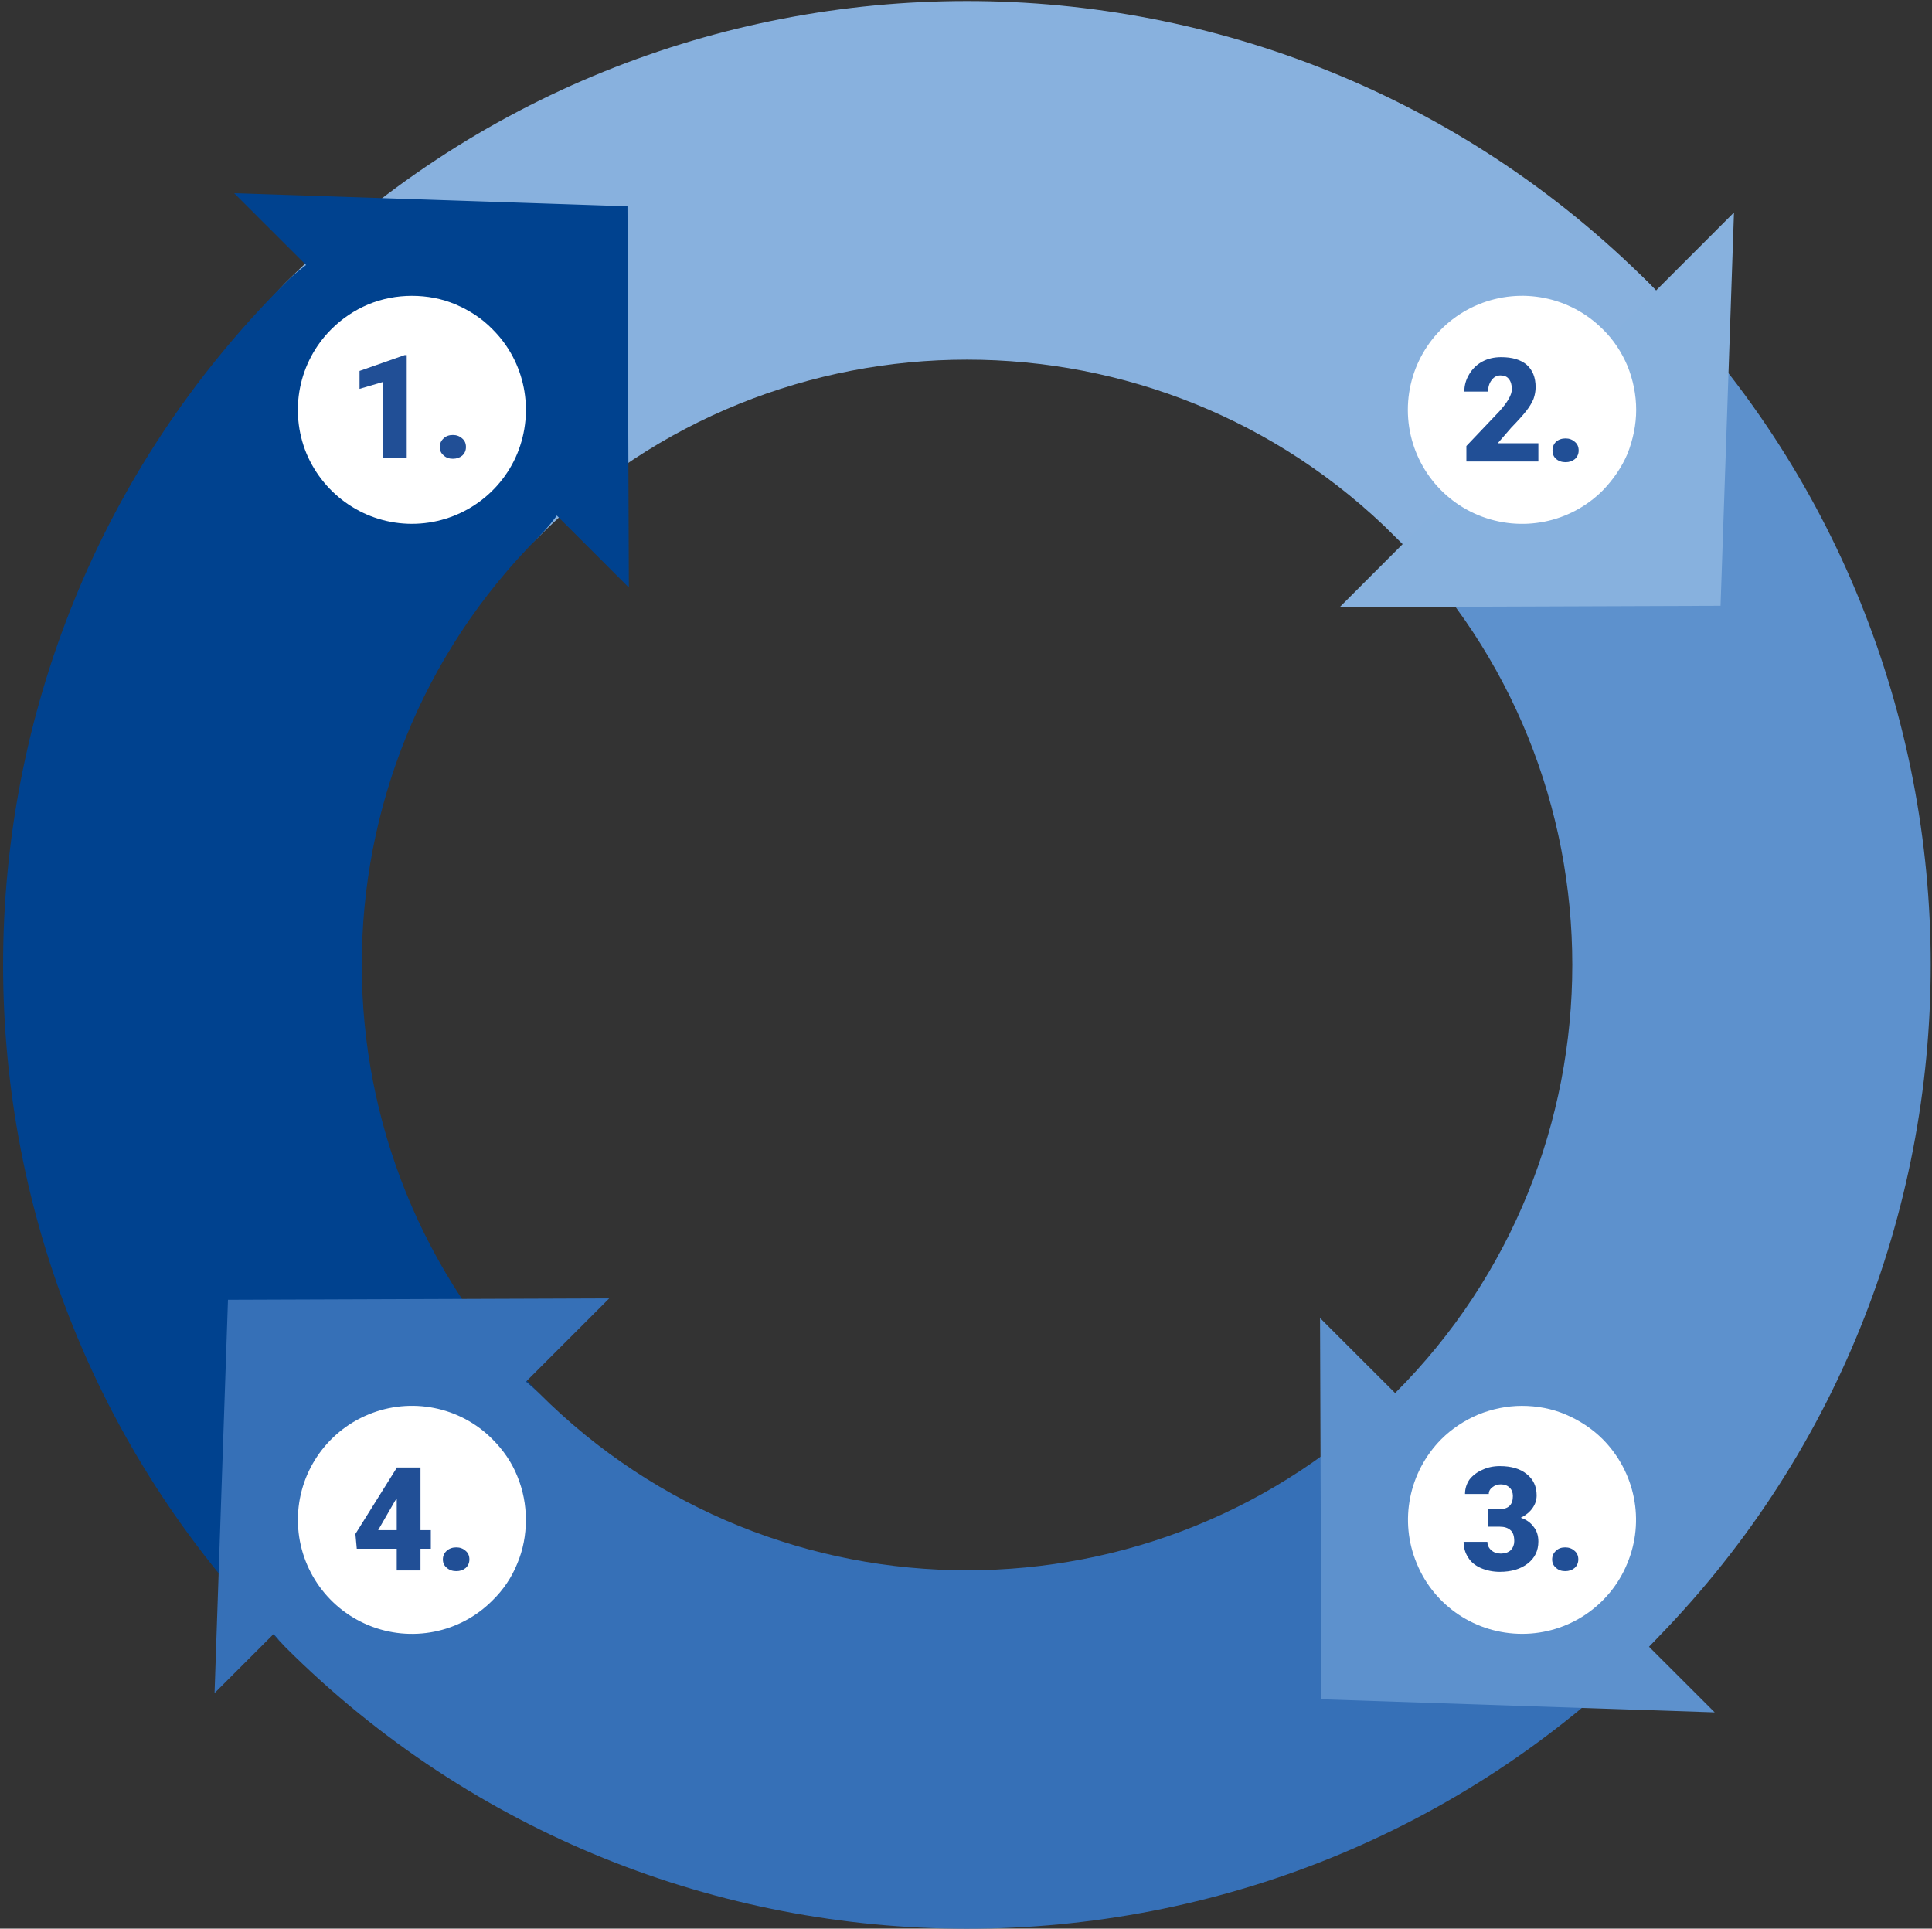
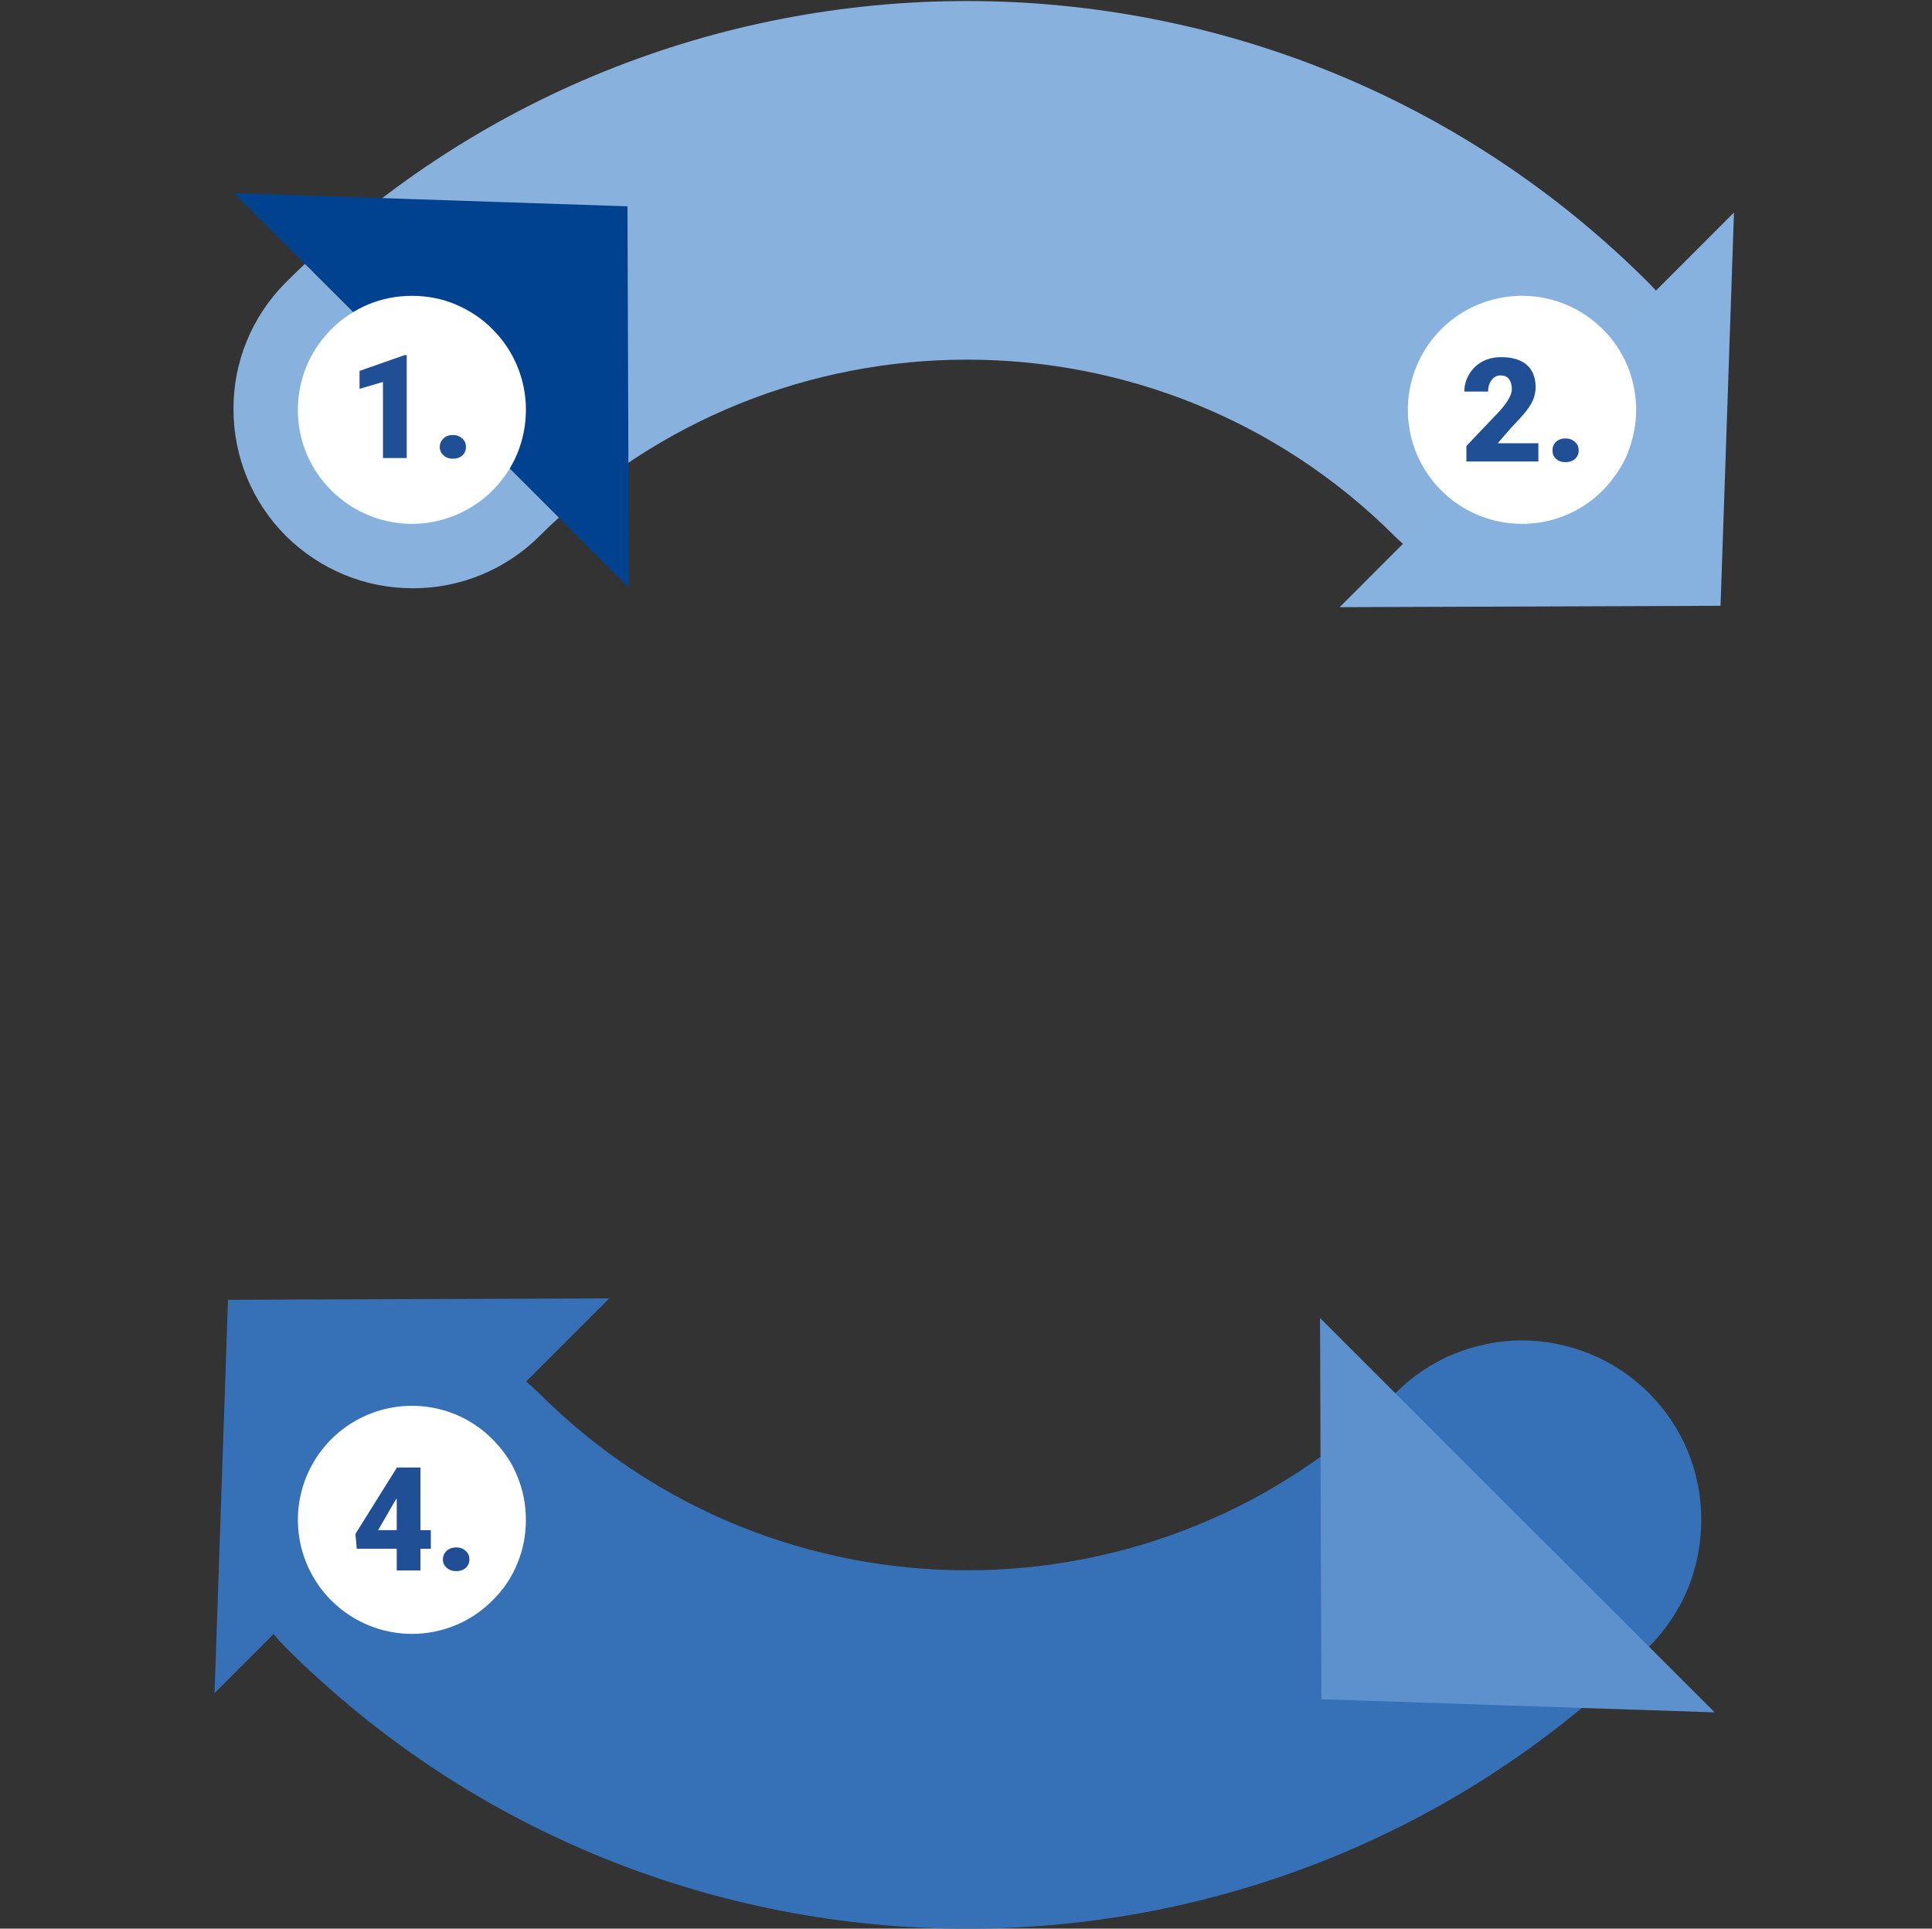
<svg xmlns="http://www.w3.org/2000/svg" viewBox="0 0 561 560" width="561" height="560">
  <rect x="0" y="0" width="561" height="560" fill="#333333" stroke="none" />
  <defs>
    <clipPath id="cp1">
      <path d="m-176 275.91l458.91-458.91 476.61 476.6-458.92 458.92z" />
    </clipPath>
  </defs>
  <style>.a{fill:#3670b7}.b{fill:#5d91cd}.c{fill:#88b1de}.d{fill:#00428f}.e{fill:#fff}.f{fill:#87b1de}.g{fill:#214f96}</style>
  <g clip-path="url(#cp1)">
    <path class="a" d="m478.8 404.5c4.8 4.8 8.7 10.6 11.3 16.9 2.6 6.3 3.9 13.1 3.9 19.9 0 6.9-1.3 13.6-3.9 20-2.6 6.3-6.5 12-11.3 16.9-109.2 109.1-286.8 109.1-396 0-9.7-9.8-15.1-23.1-15.1-36.8 0-13.8 5.5-27 15.3-36.7 9.7-9.8 22.9-15.3 36.7-15.3 13.8 0 27 5.4 36.8 15.1 68.5 68.6 180.1 68.6 248.7 0 4.8-4.8 10.5-8.7 16.8-11.3 6.4-2.6 13.1-4 20-4 6.8 0 13.6 1.4 19.9 4 6.3 2.6 12.1 6.5 16.9 11.3z" />
-     <path class="b" d="m478.8 478.1c-9.8 9.9-23 15.4-36.9 15.5-13.8 0-27.1-5.5-36.9-15.3-9.8-9.8-15.3-23.1-15.3-36.9 0-13.9 5.6-27.2 15.4-36.9 68.6-68.6 68.6-180.1 0-248.7-9.8-9.7-15.4-23-15.4-36.9 0-13.8 5.5-27.1 15.3-36.9 9.8-9.8 23.1-15.3 36.9-15.3 13.9 0.1 27.1 5.6 36.9 15.5 109.1 109.1 109.1 286.8 0 395.9z" />
    <path class="c" d="m478.8 155.8c-4.9 4.8-10.6 8.7-16.9 11.3-6.3 2.6-13.1 4-19.9 4-6.9 0-13.7-1.4-20-4-6.3-2.6-12-6.5-16.9-11.3-68.5-68.5-180.1-68.5-248.6 0-9.8 9.7-23.1 15.1-36.8 15-13.8 0-26.9-5.5-36.7-15.2-9.7-9.7-15.2-22.9-15.2-36.7-0.1-13.7 5.3-26.9 15-36.7 109.2-109.2 286.8-109.2 396 0 4.8 4.8 8.6 10.5 11.3 16.9 2.6 6.3 3.9 13 3.9 19.9 0 6.8-1.3 13.6-3.9 19.9-2.7 6.3-6.5 12.1-11.3 16.9z" />
-     <path class="d" d="m156.5 82.2c4.8 4.8 8.6 10.5 11.2 16.9 2.6 6.3 4 13 4 19.9 0 6.8-1.4 13.6-4 19.9-2.6 6.3-6.4 12.1-11.2 16.9-68.6 68.6-68.6 180.1 0 248.7-9.8-9.7-23-15.1-36.8-15.1-13.8 0-27 5.5-36.7 15.3-9.8 9.7-15.3 22.9-15.3 36.7 0 13.7 5.4 27 15.1 36.8-109.2-109.2-109.2-286.9 0-396 4.8-4.9 10.6-8.7 16.9-11.3 6.3-2.6 13.1-4 19.9-4 6.9 0 13.6 1.4 20 4 6.3 2.6 12 6.4 16.9 11.3z" />
    <path class="b" d="m383.7 493.4l-0.4-110.7 114.6 114.5z" />
    <path class="d" d="m182.2 59.9l0.4 110.7-114.6-114.5z" />
-     <path class="e" d="m465.4 417.9c9.4 9.5 12.3 23.7 7.1 36.1-5.1 12.4-17.2 20.4-30.5 20.4-13.4 0-25.5-8-30.6-20.4-5.2-12.4-2.3-26.6 7.1-36.1 3.1-3.1 6.8-5.5 10.8-7.2 4-1.6 8.3-2.5 12.6-2.5 4.4 0 8.7 0.8 12.7 2.5 4 1.7 7.7 4.1 10.8 7.2z" />
    <path class="a" d="m66.2 377.4l110.7-0.4-114.6 114.6z" />
    <path class="f" d="m499.6 175.9l-110.6 0.4 114.5-114.6z" />
    <path class="e" d="m143 464.7c-9.4 9.5-23.7 12.3-36 7.2-12.4-5.1-20.5-17.2-20.5-30.6 0-13.4 8.1-25.5 20.5-30.6 12.3-5.1 26.6-2.3 36 7.2 3.1 3.1 5.6 6.7 7.2 10.7 1.7 4.1 2.5 8.4 2.5 12.7 0 4.4-0.8 8.7-2.5 12.7-1.6 4-4.1 7.7-7.2 10.7z" />
    <path class="e" d="m465.4 142.4c-9.5 9.5-23.7 12.3-36.1 7.2-12.4-5.1-20.5-17.2-20.5-30.6 0-13.4 8.1-25.5 20.5-30.6 12.4-5.1 26.6-2.3 36.1 7.2 3.1 3 5.5 6.7 7.2 10.7 1.6 4 2.5 8.3 2.5 12.7 0 4.3-0.9 8.6-2.5 12.7-1.7 4-4.2 7.6-7.2 10.7z" />
    <path class="e" d="m143 95.6c9.5 9.4 12.3 23.7 7.2 36.1-5.1 12.3-17.2 20.4-30.6 20.4-13.4 0-25.4-8.1-30.6-20.4-5.1-12.4-2.3-26.6 7.2-36.1 3.1-3.1 6.7-5.5 10.7-7.2 4.1-1.7 8.4-2.5 12.7-2.5 4.4 0 8.7 0.8 12.7 2.5 4 1.7 7.7 4.1 10.7 7.2z" />
  </g>
-   <path class="g" d="m432.1 443.3v-5.1h3.3q3.9 0 3.9-3.8 0-1.5-0.9-2.4-1-1-2.6-1-1.4 0-2.4 0.8-1.1 0.8-1.1 2h-6.9q0-2.3 1.3-4.2 1.4-1.8 3.7-2.8 2.3-1.1 5.1-1.1 5 0 7.8 2.3 2.9 2.3 2.9 6.2 0 2-1.2 3.7-1.2 1.7-3.4 2.8 2.4 0.8 3.7 2.6 1.4 1.7 1.4 4.3 0 4-3.1 6.4-3.1 2.4-8.1 2.4-2.9 0-5.5-1.1-2.5-1.1-3.7-3.1-1.3-2-1.3-4.5h6.9q0 1.4 1.1 2.4 1.1 1 2.8 1 1.8 0 2.9-1 1-1.1 1-2.6 0-2.3-1.1-3.2-1.1-1-3.1-1zm22.4 6q1.6 0 2.7 1 1.1 0.9 1.1 2.5 0 1.5-1.1 2.5-1.1 0.9-2.7 0.9-1.7 0-2.7-1-1.1-0.9-1.1-2.4 0-1.5 1.1-2.5 1-1 2.7-1z" />
  <path class="g" d="m446.7 128.7v5.3h-20.9v-4.5l9.6-10.1q3.6-4 3.6-6.4 0-1.9-0.9-3-0.8-1-2.4-1-1.6 0-2.6 1.4-1 1.3-1 3.3h-6.9q0-2.7 1.4-5 1.4-2.4 3.8-3.7 2.4-1.3 5.5-1.3 4.8 0 7.4 2.2 2.6 2.3 2.6 6.5 0 1.7-0.6 3.4-0.7 1.7-2.1 3.5-1.4 1.8-4.4 4.9l-3.9 4.5zm7.9-1.4q1.6 0 2.7 1 1.1 0.9 1.1 2.5 0 1.5-1.1 2.5-1.1 0.9-2.7 0.9-1.7 0-2.8-1-1-0.9-1-2.4 0-1.5 1-2.5 1.1-1 2.8-1z" />
  <path class="g" d="m122.1 426.1v18.2h3v5.4h-3v6.3h-6.9v-6.3h-11.6l-0.4-4.3 12-19.2v-0.1zm-7.4 9.7l-4.9 8.5h5.4v-9.2zm17.8 13.5q1.6 0 2.7 1 1.1 0.9 1.1 2.5 0 1.5-1.1 2.5-1.1 0.9-2.7 0.9-1.7 0-2.8-1-1.1-0.9-1.1-2.4 0-1.5 1.1-2.5 1.1-1 2.8-1z" />
  <path class="g" d="m118.1 103.1v29.9h-6.9v-22.1l-6.8 2v-5.2l13.1-4.6zm13.4 23.2q1.6 0 2.7 1 1.1 0.9 1.1 2.5 0 1.5-1.1 2.5-1.1 0.9-2.7 0.9-1.7 0-2.7-1-1.1-0.9-1.1-2.4 0-1.5 1.1-2.5 1-1 2.7-1z" />
</svg>